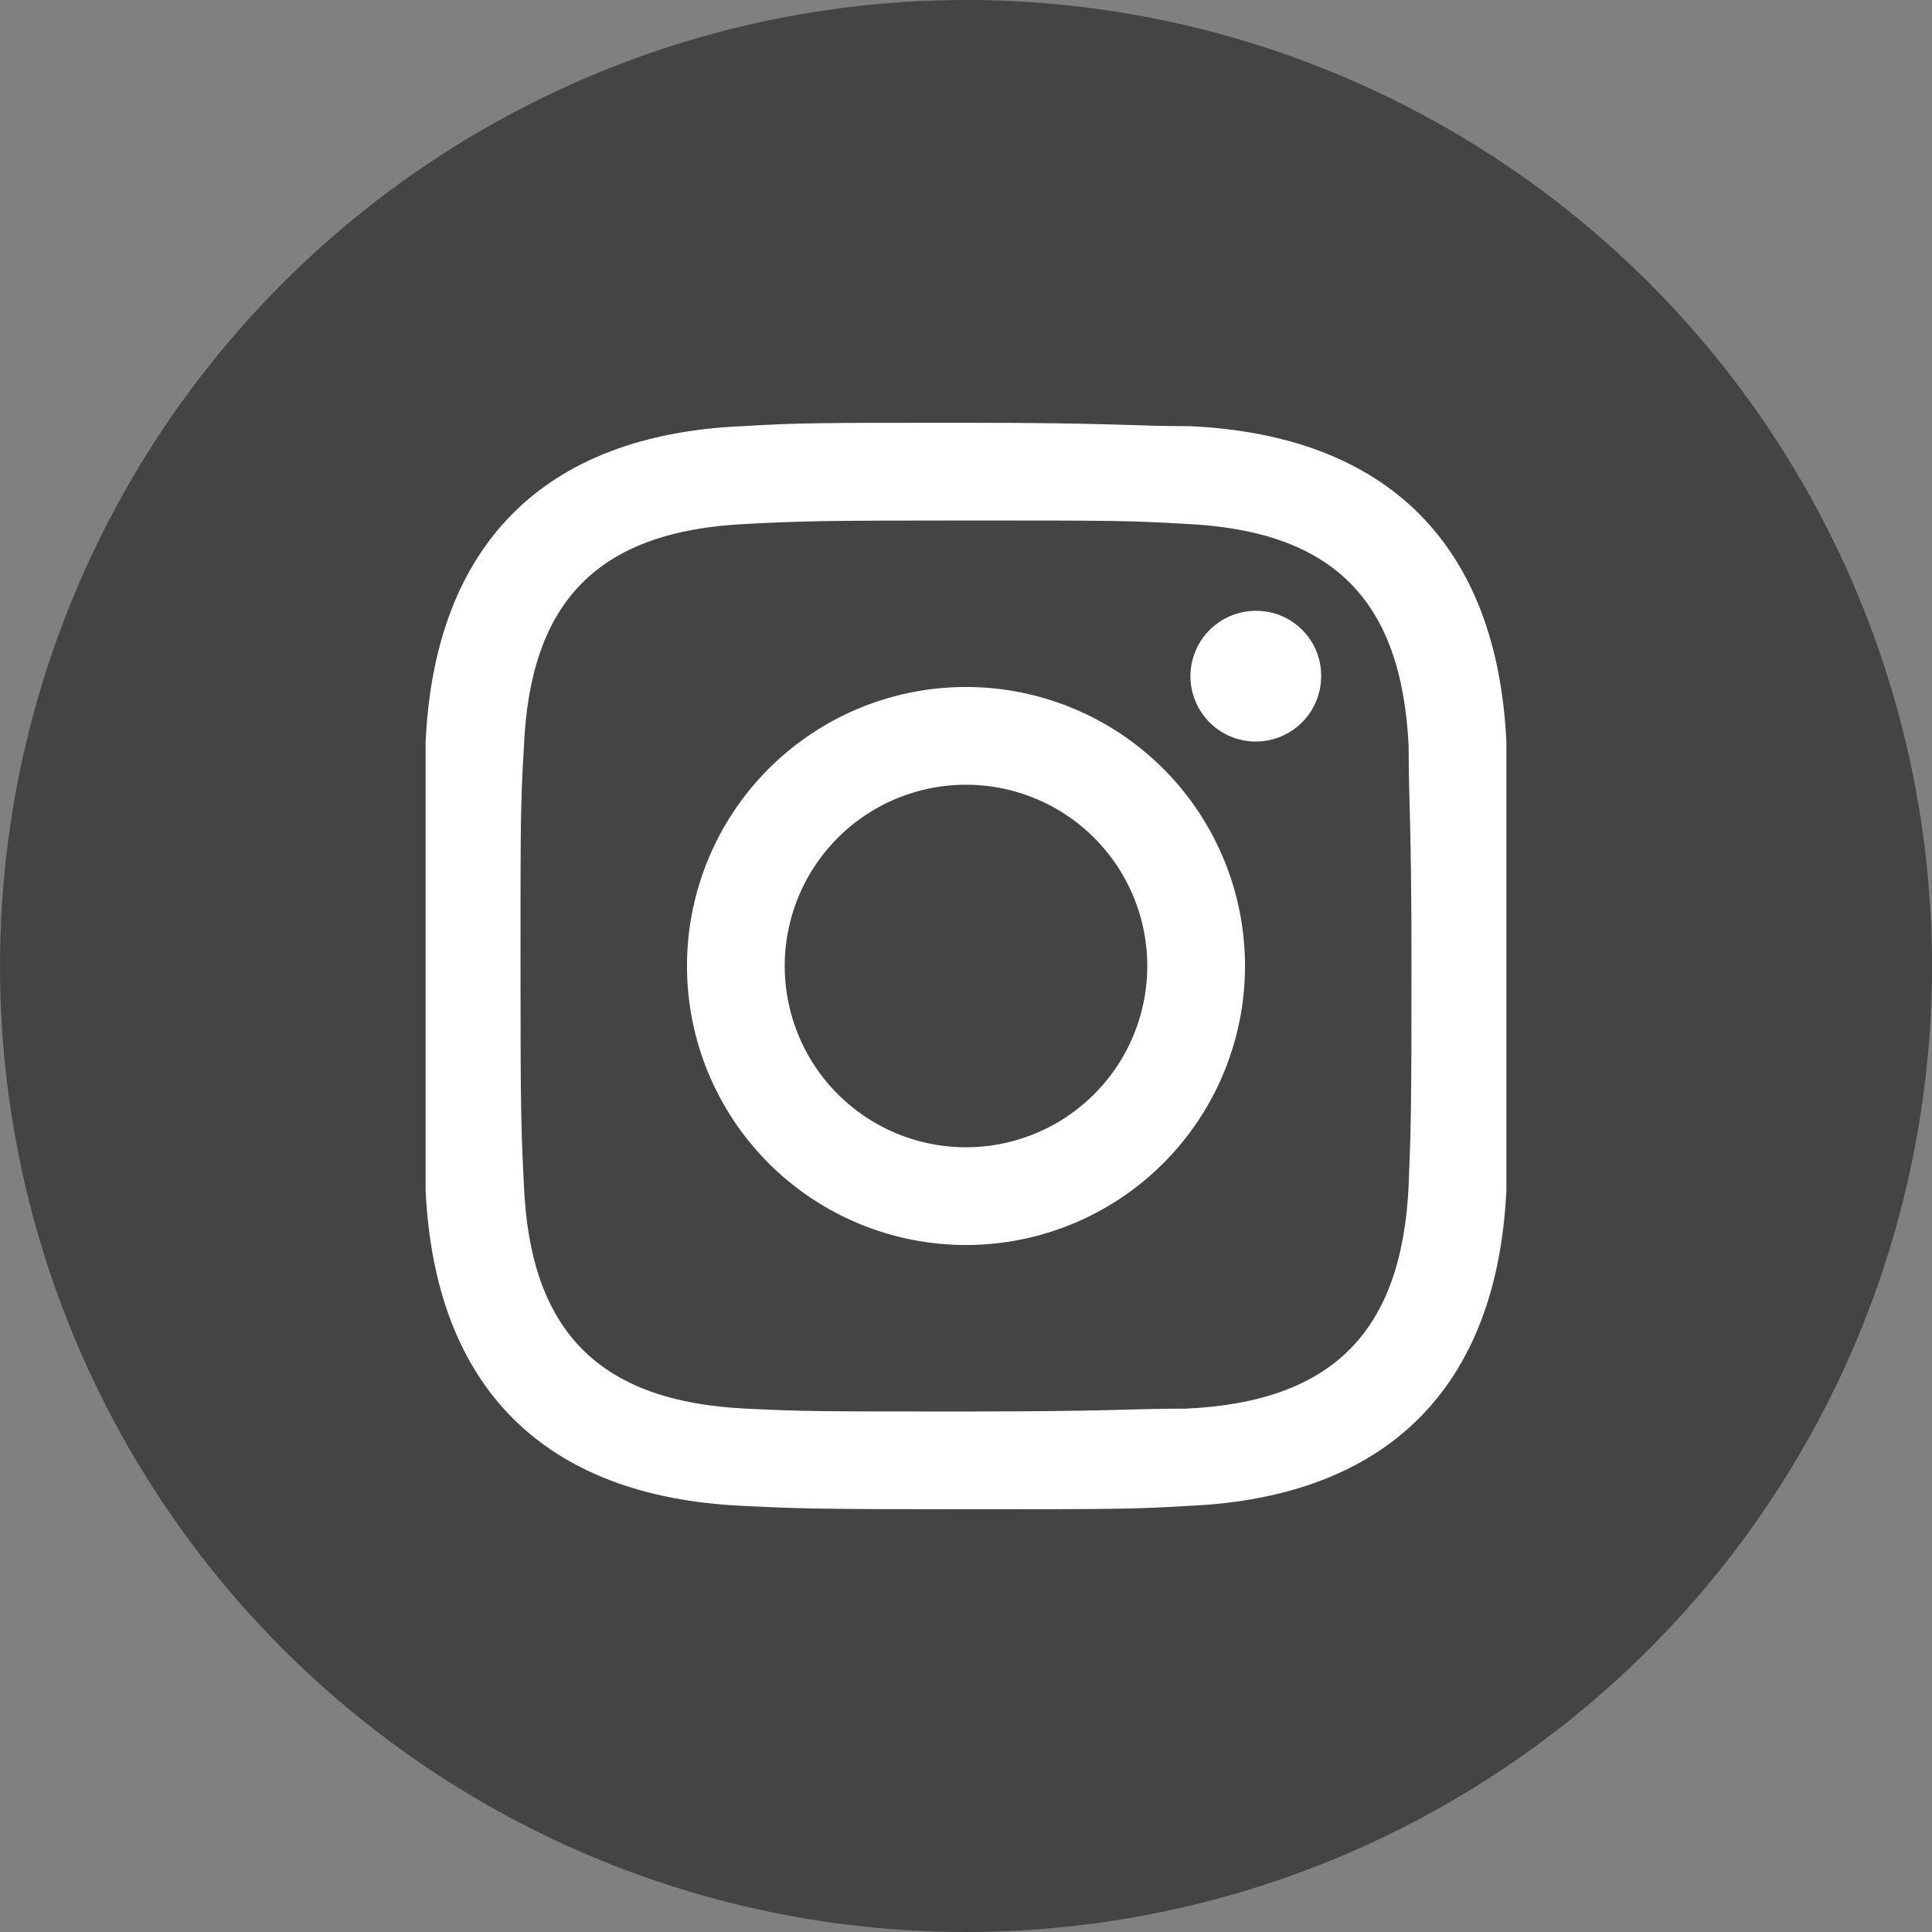
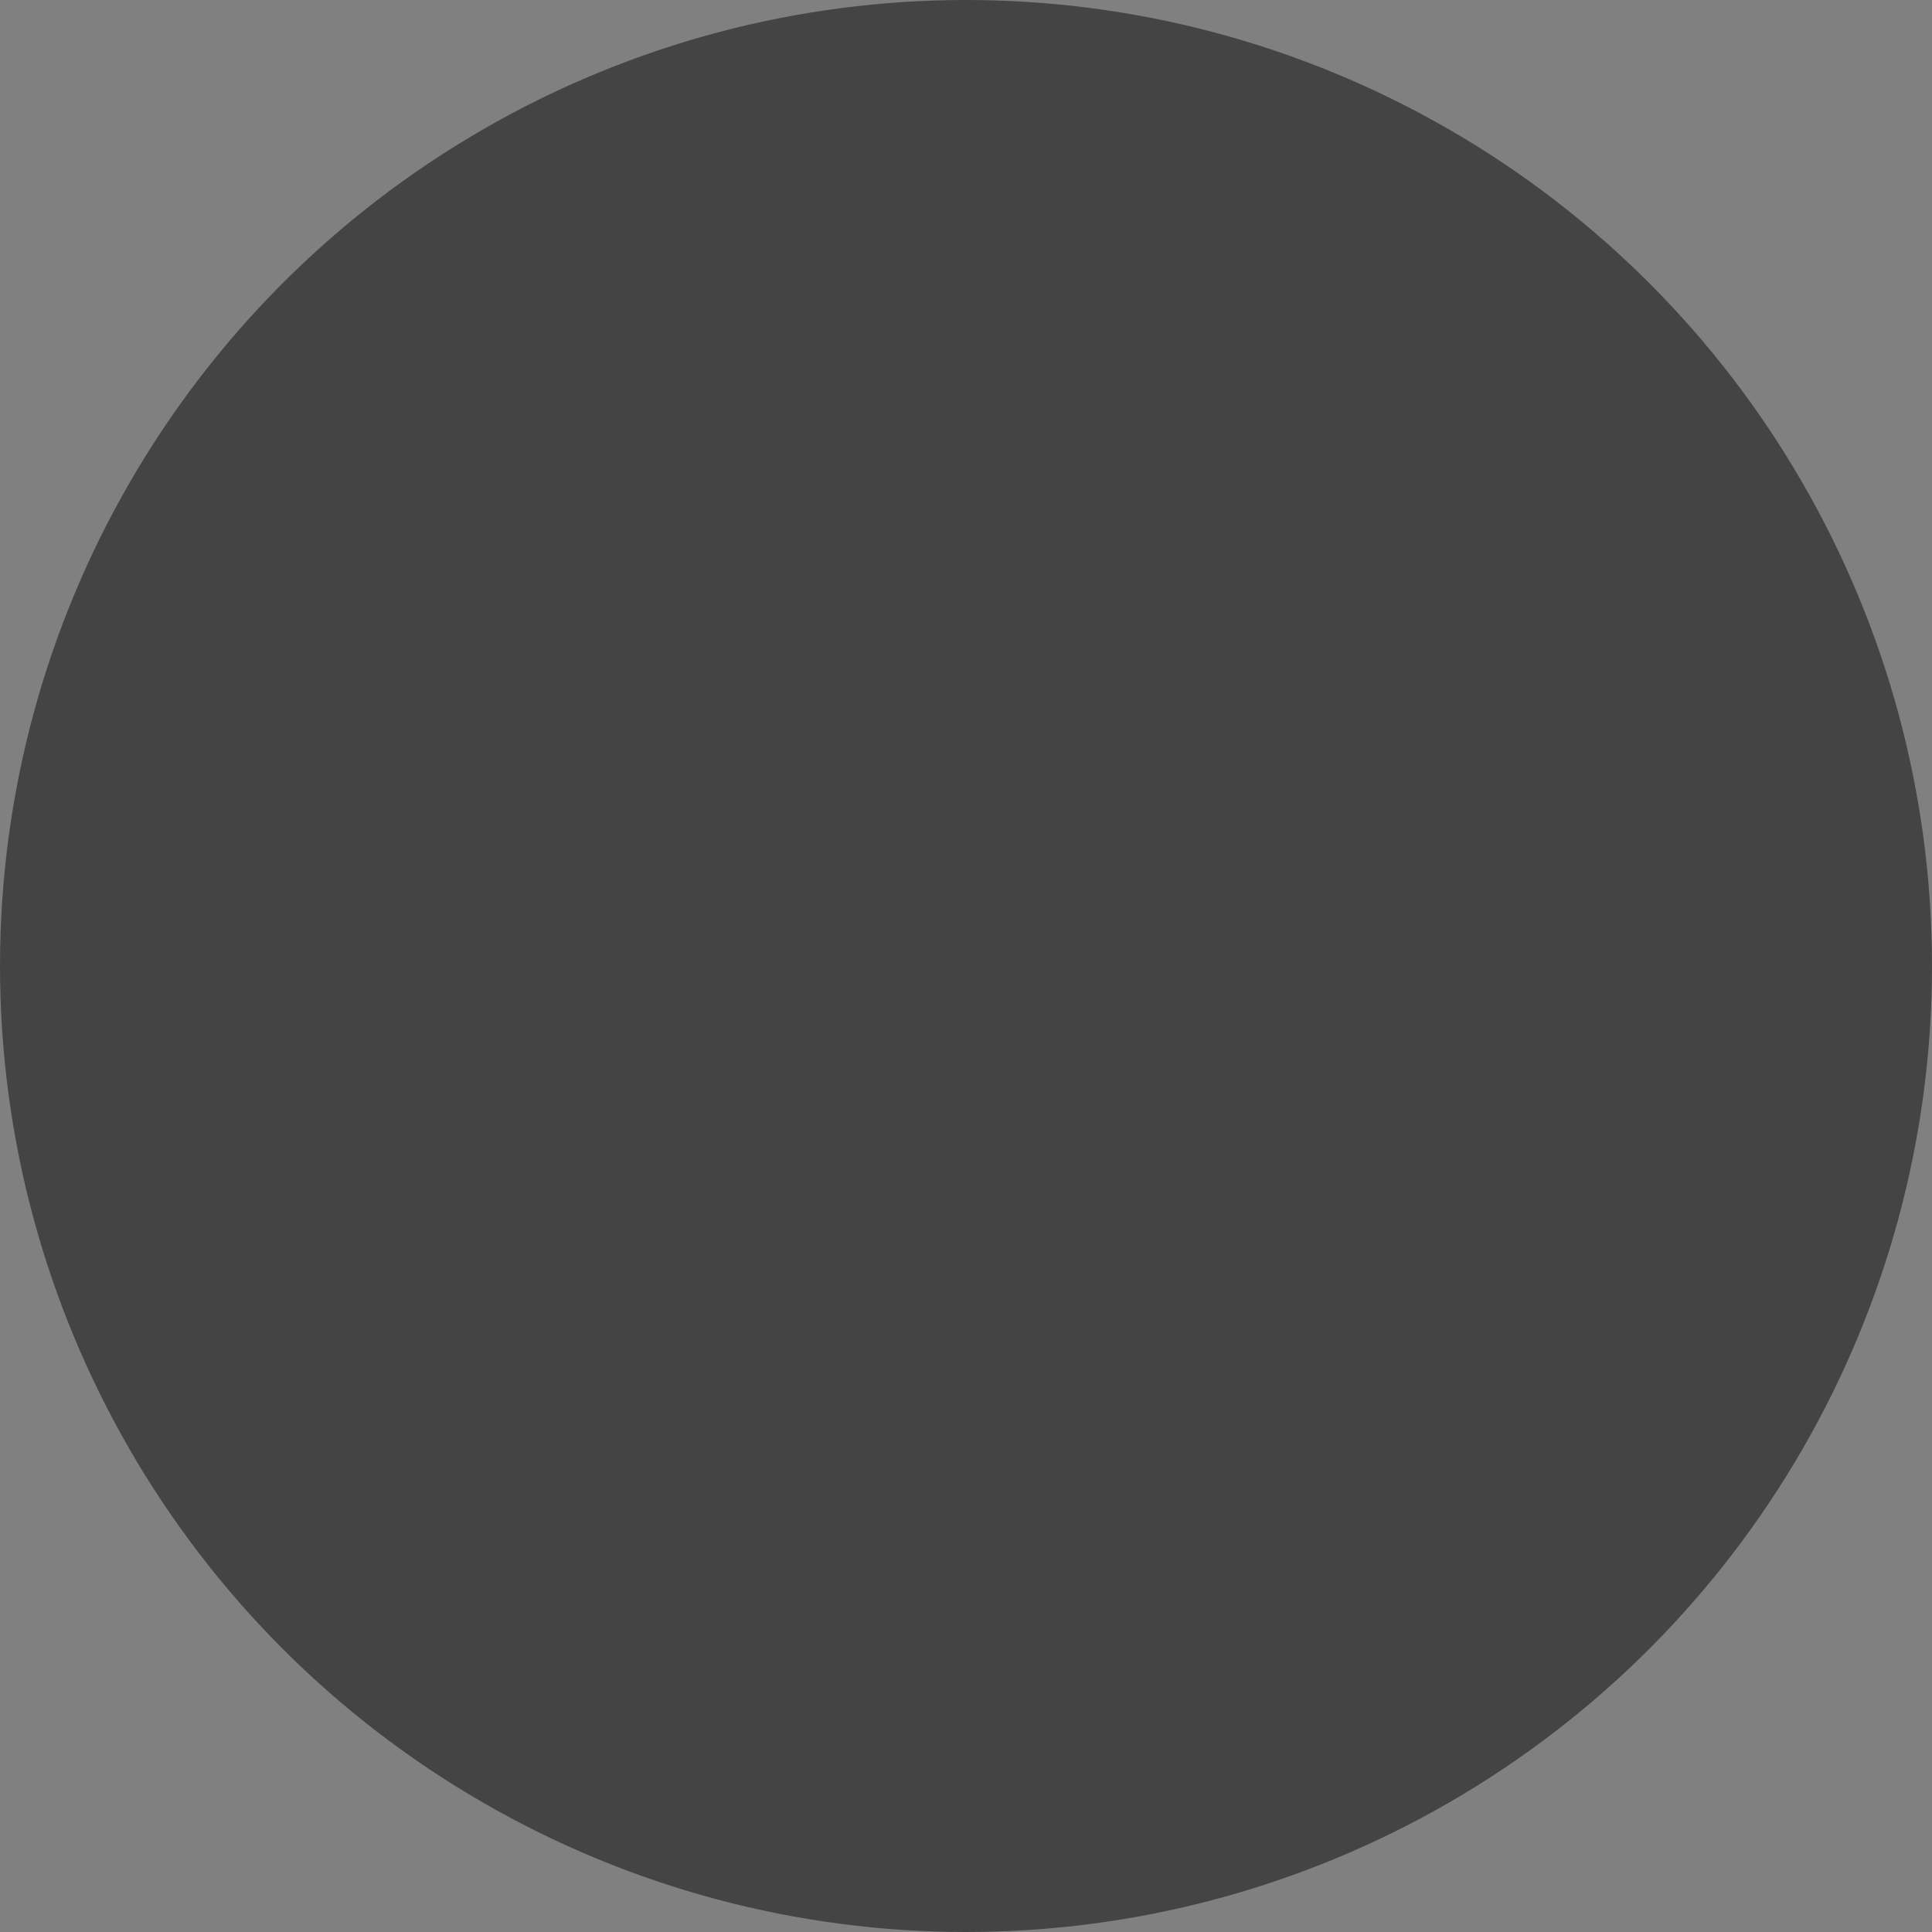
<svg xmlns="http://www.w3.org/2000/svg" viewBox="0 0 34 34">
  <rect x="0" y="0" width="34" height="34" fill="#808080" stroke="none" />
  <defs>
    <style>.cls-1{fill:#444;}.cls-2{fill:#fff;}</style>
  </defs>
  <g id="レイヤー_2" data-name="レイヤー 2">
    <g id="コンポジション">
      <circle class="cls-1" cx="17" cy="17" r="17" />
-       <path class="cls-2" d="M17,12.09A4.91,4.91,0,1,0,21.91,17,4.91,4.91,0,0,0,17,12.09Zm0,8.1A3.19,3.19,0,1,1,20.19,17,3.19,3.19,0,0,1,17,20.19Z" />
-       <path class="cls-2" d="M22.11,10.75a1.15,1.15,0,1,0,1.14,1.15A1.14,1.14,0,0,0,22.11,10.75Z" />
-       <path class="cls-2" d="M20.94,7.5c-1,0-1.34-.06-3.94-.06s-2.92,0-3.94.06c-3.48.15-5.41,2.08-5.57,5.56,0,1,0,1.34,0,3.94s0,2.92,0,3.94c.16,3.48,2.09,5.4,5.57,5.56,1,.05,1.34.06,3.94.06s2.92,0,3.94-.06c3.47-.16,5.41-2.08,5.57-5.56,0-1,0-1.34,0-3.94s0-2.92,0-3.94C26.35,9.59,24.42,7.66,20.94,7.5Zm3.85,13.36c-.12,2.57-1.33,3.81-3.92,3.93-1,0-1.32.05-3.87.05s-2.86,0-3.86-.05c-2.6-.12-3.81-1.36-3.92-3.93-.05-1-.06-1.31-.06-3.86s0-2.85.06-3.86c.11-2.58,1.32-3.8,3.92-3.92,1-.05,1.31-.06,3.86-.06s2.86,0,3.87.06c2.59.12,3.8,1.34,3.92,3.92,0,1,.05,1.31.05,3.86S24.83,19.86,24.79,20.86Z" />
    </g>
  </g>
</svg>